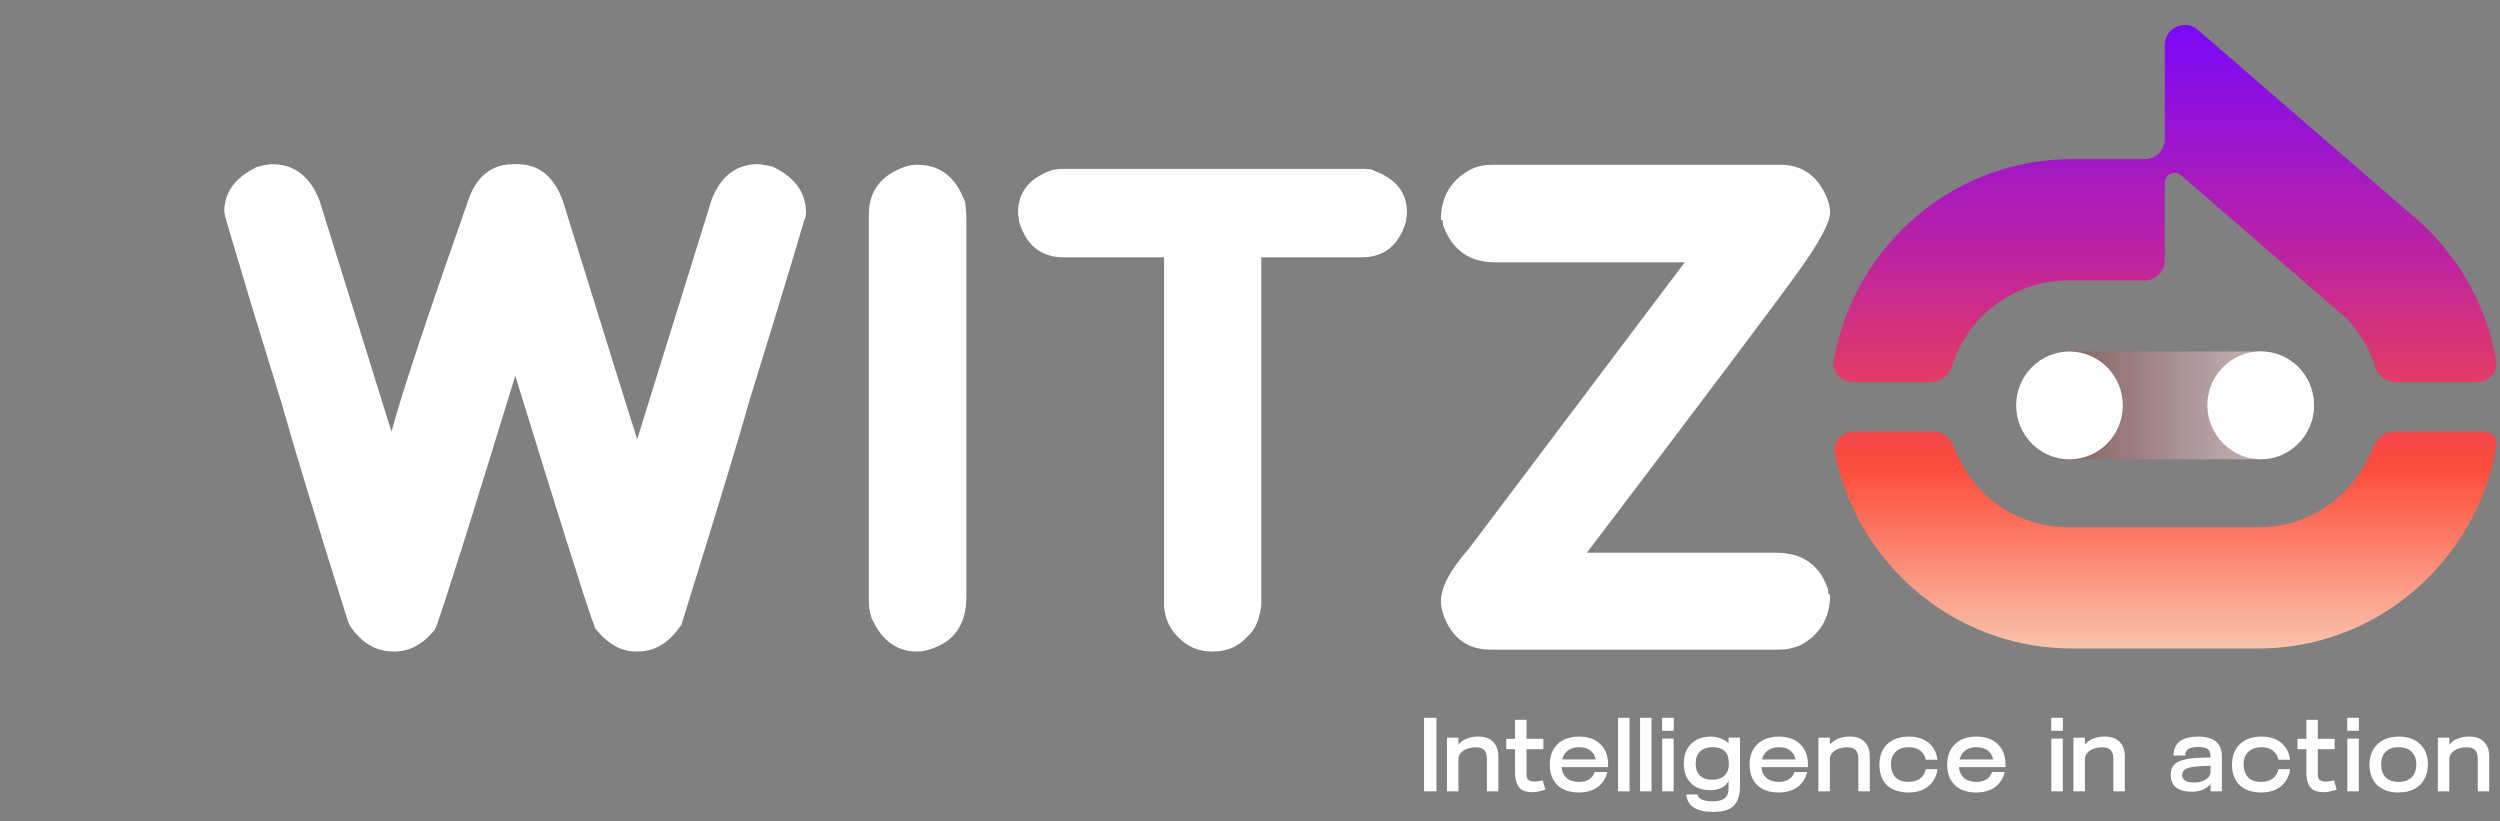
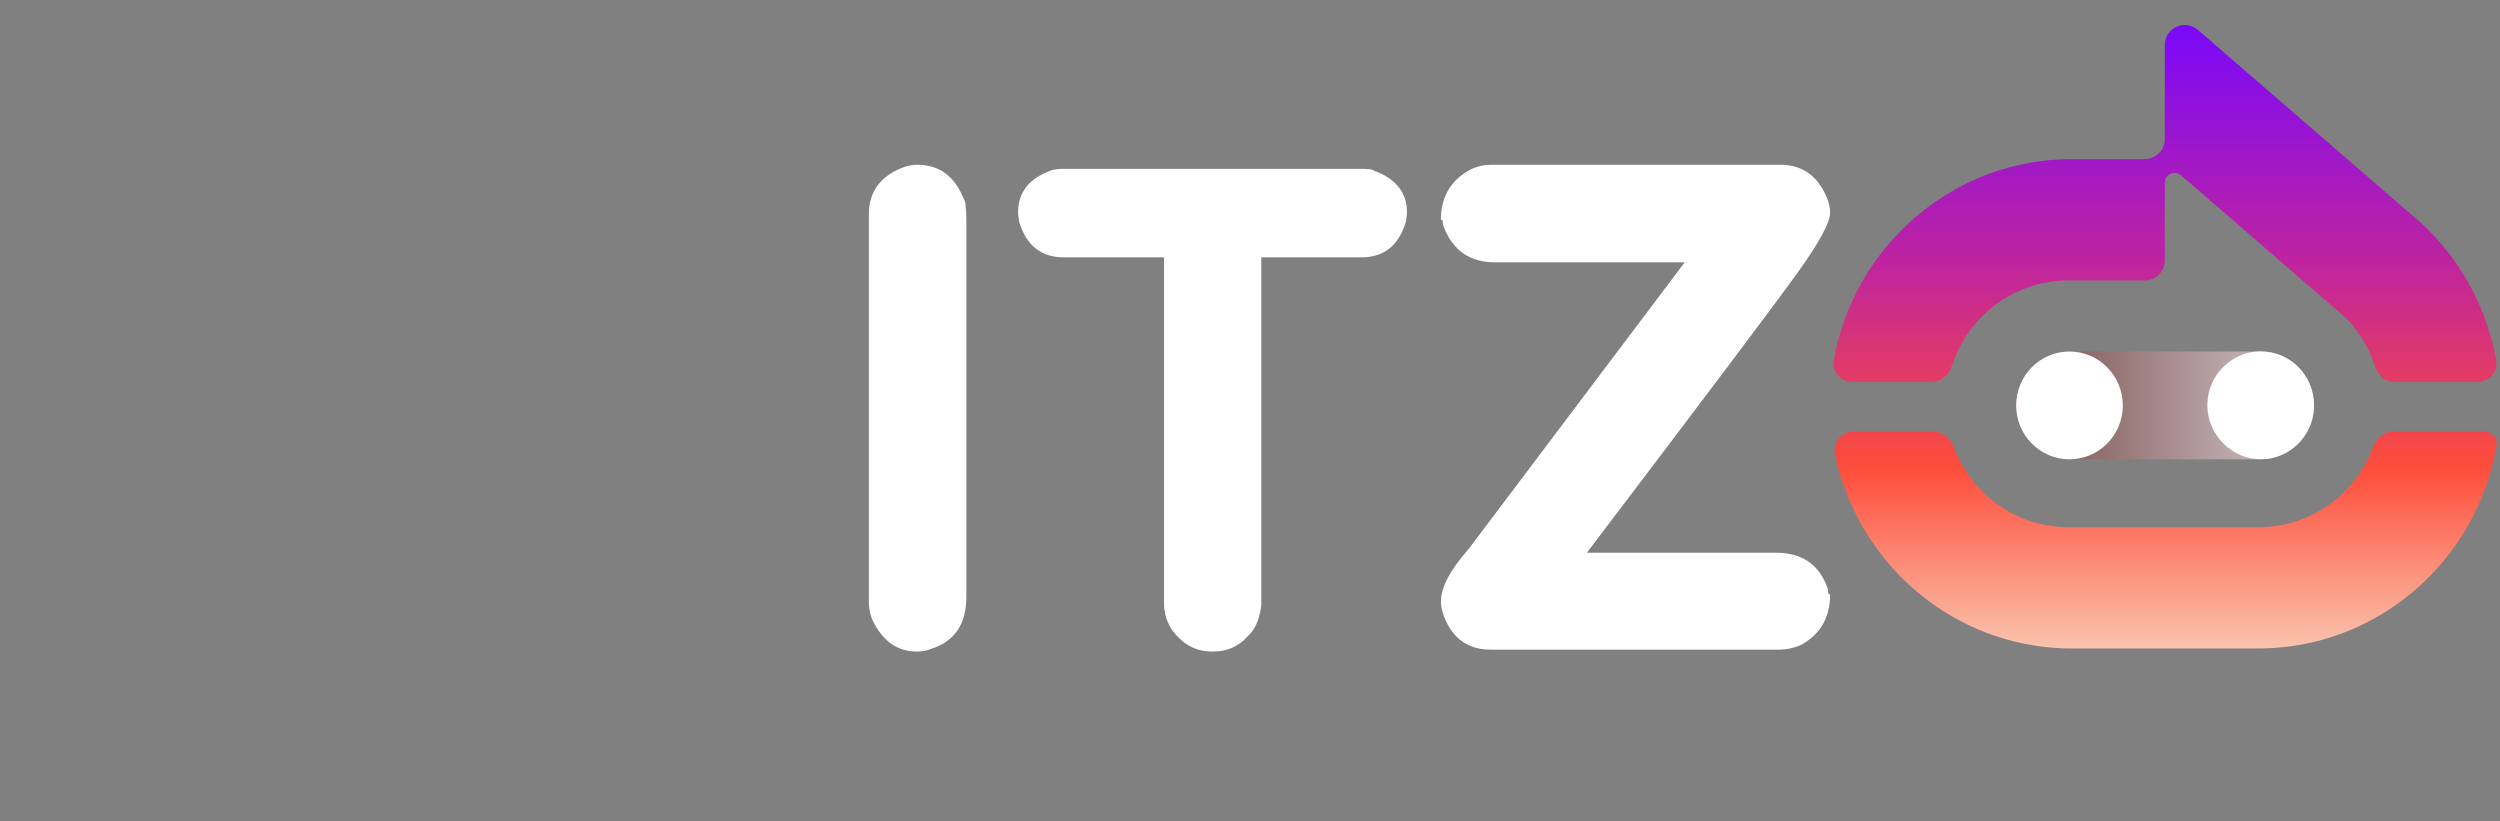
<svg xmlns="http://www.w3.org/2000/svg" width="825" height="271" viewBox="0 0 825 271" fill="none">
  <rect x="0" y="0" width="825" height="271" fill="#808080" stroke="none" />
-   <path d="M714.161 59.001C714.161 59.001 714.114 58.972 714.086 58.972" stroke="#231F20" stroke-width="1.256" stroke-miterlimit="10" />
  <path d="M714.161 59.002C714.161 59.002 714.105 59.021 714.086 59.04" stroke="#231F20" stroke-width="1.256" stroke-miterlimit="10" />
  <path d="M714.086 92.862V92.853H714.161L714.086 92.862Z" fill="url(#paint0_linear_1_233)" />
-   <path d="M469.935 236.868H474.027V261.139H469.935V236.868ZM477.502 243.421H481.282V245.744C481.929 244.912 482.808 244.265 483.917 243.802C485.027 243.34 486.182 243.097 487.384 243.074C489.673 242.982 491.418 243.525 492.62 244.704C493.845 245.86 494.458 247.524 494.458 249.697V261.139H490.679V250.564C490.679 249.2 490.401 248.206 489.846 247.582C489.292 246.935 488.332 246.611 486.968 246.611C486.113 246.611 485.246 246.75 484.368 247.027C483.489 247.304 482.75 247.755 482.149 248.379C481.571 248.98 481.282 249.732 481.282 250.633V261.139H477.502V243.421ZM505.69 261.417C503.656 261.417 502.212 260.908 501.356 259.891C500.501 258.851 500.039 257.36 499.969 255.418V247.235H497.057V243.802H499.969V237.526H503.749V243.802H509.297V247.235H503.749V255.661C503.749 256.493 503.98 257.083 504.442 257.429C504.905 257.753 505.54 257.915 506.349 257.915C507.066 257.915 507.979 257.788 509.089 257.533L509.99 260.585C509.065 260.885 508.279 261.093 507.632 261.209C507.008 261.347 506.361 261.417 505.69 261.417ZM520.932 261.521C517.996 261.521 515.673 260.712 513.962 259.094C512.275 257.476 511.431 255.233 511.431 252.367C511.431 249.454 512.298 247.177 514.031 245.536C515.788 243.895 518.158 243.074 521.14 243.074C524.052 243.074 526.364 243.895 528.074 245.536C529.808 247.154 530.675 249.408 530.675 252.298V253.164H515.314C515.43 254.621 515.973 255.8 516.944 256.701C517.915 257.58 519.279 258.019 521.036 258.019C522.399 258.019 523.521 257.741 524.399 257.187C525.277 256.632 525.89 255.823 526.237 254.759H530.432C529.901 256.909 528.826 258.574 527.208 259.752C525.589 260.931 523.497 261.521 520.932 261.521ZM526.583 250.633C526.352 249.385 525.774 248.402 524.85 247.686C523.925 246.946 522.654 246.576 521.036 246.576C519.695 246.576 518.528 246.911 517.534 247.582C516.54 248.252 515.869 249.269 515.522 250.633H526.583ZM533.964 236.868H537.744V261.139H533.964V236.868ZM541.227 236.868H545.006V261.139H541.227V236.868ZM548.524 243.733H552.303V261.139H548.524V243.733ZM548.489 236.868H552.338V241.167H548.489V236.868ZM565.324 267.936C559.777 267.936 556.829 266.017 556.482 262.18H560.123C560.354 263.035 560.921 263.624 561.822 263.948C562.747 264.272 563.914 264.433 565.324 264.433C567.012 264.433 568.283 264.098 569.139 263.428C569.994 262.781 570.421 261.694 570.421 260.169L570.387 257.187C570.387 257.741 570.133 258.296 569.624 258.851C569.139 259.406 568.433 259.868 567.509 260.238C566.584 260.585 565.544 260.758 564.388 260.758C561.707 260.758 559.58 259.984 558.008 258.435C556.436 256.863 555.65 254.69 555.65 251.916C555.65 250.113 556.009 248.553 556.725 247.235C557.465 245.894 558.505 244.866 559.846 244.149C561.187 243.433 562.758 243.074 564.562 243.074C565.74 243.074 566.885 243.305 567.994 243.768C569.104 244.207 569.913 244.715 570.421 245.293V243.421H574.201V259.302C574.201 261.151 573.935 262.711 573.403 263.983C572.849 265.323 571.924 266.317 570.629 266.965C569.335 267.612 567.567 267.936 565.324 267.936ZM564.874 257.325C566.677 257.325 568.064 256.874 569.034 255.973C570.005 255.071 570.491 253.893 570.491 252.436V251.569C570.491 249.997 570.052 248.772 569.173 247.894C568.295 247.016 566.966 246.576 565.186 246.576C563.452 246.576 562.077 247.039 561.059 247.963C560.065 248.888 559.568 250.229 559.568 251.985C559.568 253.765 560.054 255.106 561.025 256.008C562.019 256.886 563.302 257.325 564.874 257.325ZM586.873 261.521C583.937 261.521 581.614 260.712 579.904 259.094C578.216 257.476 577.373 255.233 577.373 252.367C577.373 249.454 578.239 247.177 579.973 245.536C581.73 243.895 584.099 243.074 587.081 243.074C589.994 243.074 592.305 243.895 594.016 245.536C595.75 247.154 596.617 249.408 596.617 252.298V253.164H581.256C581.372 254.621 581.915 255.8 582.886 256.701C583.857 257.58 585.22 258.019 586.977 258.019C588.341 258.019 589.462 257.741 590.341 257.187C591.219 256.632 591.832 255.823 592.178 254.759H596.374C595.842 256.909 594.767 258.574 593.149 259.752C591.531 260.931 589.439 261.521 586.873 261.521ZM592.525 250.633C592.294 249.385 591.716 248.402 590.791 247.686C589.867 246.946 588.595 246.576 586.977 246.576C585.636 246.576 584.469 246.911 583.475 247.582C582.481 248.252 581.811 249.269 581.464 250.633H592.525ZM600.075 243.421H603.855V245.744C604.502 244.912 605.38 244.265 606.49 243.802C607.599 243.34 608.755 243.097 609.957 243.074C612.246 242.982 613.991 243.525 615.193 244.704C616.418 245.86 617.031 247.524 617.031 249.697V261.139H613.251V250.564C613.251 249.2 612.974 248.206 612.419 247.582C611.864 246.935 610.905 246.611 609.541 246.611C608.686 246.611 607.819 246.75 606.941 247.027C606.062 247.304 605.322 247.755 604.721 248.379C604.143 248.98 603.855 249.732 603.855 250.633V261.139H600.075V243.421ZM629.88 261.521C626.829 261.521 624.448 260.723 622.737 259.128C621.05 257.51 620.206 255.256 620.206 252.367C620.206 249.454 621.084 247.177 622.841 245.536C624.598 243.895 626.979 243.074 629.984 243.074C632.619 243.074 634.769 243.756 636.433 245.12C638.098 246.484 639.068 248.345 639.346 250.703H635.497C635.22 249.408 634.607 248.402 633.659 247.686C632.735 246.946 631.475 246.576 629.88 246.576C628.146 246.576 626.736 247.062 625.65 248.033C624.563 248.98 624.02 250.414 624.02 252.332C624.02 253.95 624.482 255.303 625.407 256.389C626.332 257.476 627.811 258.019 629.845 258.019C631.486 258.019 632.781 257.626 633.729 256.84C634.7 256.054 635.289 255.048 635.497 253.823H639.381C639.034 256.227 638.017 258.111 636.329 259.475C634.665 260.839 632.515 261.521 629.88 261.521ZM652.071 261.521C649.135 261.521 646.812 260.712 645.102 259.094C643.414 257.476 642.571 255.233 642.571 252.367C642.571 249.454 643.437 247.177 645.171 245.536C646.928 243.895 649.297 243.074 652.279 243.074C655.192 243.074 657.503 243.895 659.214 245.536C660.948 247.154 661.815 249.408 661.815 252.298V253.164H646.454C646.57 254.621 647.113 255.8 648.084 256.701C649.055 257.58 650.418 258.019 652.175 258.019C653.539 258.019 654.66 257.741 655.539 257.187C656.417 256.632 657.03 255.823 657.376 254.759H661.572C661.04 256.909 659.965 258.574 658.347 259.752C656.729 260.931 654.637 261.521 652.071 261.521ZM657.723 250.633C657.492 249.385 656.914 248.402 655.989 247.686C655.065 246.946 653.793 246.576 652.175 246.576C650.834 246.576 649.667 246.911 648.673 247.582C647.679 248.252 647.009 249.269 646.662 250.633H657.723ZM676.938 243.733H680.718V261.139H676.938V243.733ZM676.904 236.868H680.753V241.167H676.904V236.868ZM684.234 243.421H688.014V245.744C688.661 244.912 689.539 244.265 690.649 243.802C691.758 243.34 692.914 243.097 694.116 243.074C696.405 242.982 698.15 243.525 699.352 244.704C700.577 245.86 701.19 247.524 701.19 249.697V261.139H697.41V250.564C697.41 249.2 697.133 248.206 696.578 247.582C696.023 246.935 695.064 246.611 693.7 246.611C692.845 246.611 691.978 246.75 691.1 247.027C690.221 247.304 689.481 247.755 688.88 248.379C688.302 248.98 688.014 249.732 688.014 250.633V261.139H684.234V243.421ZM723.269 261.278C721.073 261.278 719.362 260.816 718.137 259.891C716.935 258.943 716.334 257.556 716.334 255.73C716.334 253.511 717.247 252.02 719.073 251.257C720.899 250.471 723.384 250.067 726.528 250.044L729.476 249.974V249.628C729.476 248.449 729.163 247.64 728.539 247.2C727.915 246.738 726.84 246.507 725.315 246.507C723.974 246.507 722.945 246.715 722.229 247.131C721.512 247.524 721.142 248.252 721.119 249.316H717.27C717.317 247.12 718.033 245.536 719.42 244.565C720.807 243.594 722.772 243.097 725.315 243.074C728.065 243.097 730.065 243.664 731.313 244.773C732.585 245.86 733.22 247.513 733.22 249.732V261.139H729.476V258.747C728.782 259.533 727.915 260.157 726.875 260.619C725.835 261.058 724.633 261.278 723.269 261.278ZM723.962 258.227C725.58 258.227 726.898 257.903 727.915 257.256C728.955 256.586 729.476 255.696 729.476 254.586V252.714L726.563 252.818C724.182 252.91 722.506 253.187 721.535 253.65C720.587 254.089 720.114 254.794 720.114 255.765C720.114 256.528 720.426 257.129 721.05 257.568C721.697 258.007 722.668 258.227 723.962 258.227ZM746.24 261.521C743.188 261.521 740.807 260.723 739.097 259.128C737.409 257.51 736.566 255.256 736.566 252.367C736.566 249.454 737.444 247.177 739.201 245.536C740.958 243.895 743.339 243.074 746.344 243.074C748.979 243.074 751.129 243.756 752.793 245.12C754.457 246.484 755.428 248.345 755.706 250.703H751.857C751.579 249.408 750.967 248.402 750.019 247.686C749.094 246.946 747.835 246.576 746.24 246.576C744.506 246.576 743.096 247.062 742.009 248.033C740.923 248.98 740.38 250.414 740.38 252.332C740.38 253.95 740.842 255.303 741.767 256.389C742.691 257.476 744.171 258.019 746.205 258.019C747.846 258.019 749.141 257.626 750.088 256.84C751.059 256.054 751.649 255.048 751.857 253.823H755.74C755.394 256.227 754.376 258.111 752.689 259.475C751.025 260.839 748.875 261.521 746.24 261.521ZM766.818 261.417C764.784 261.417 763.339 260.908 762.484 259.891C761.629 258.851 761.167 257.36 761.097 255.418V247.235H758.185V243.802H761.097V237.526H764.877V243.802H770.424V247.235H764.877V255.661C764.877 256.493 765.108 257.083 765.57 257.429C766.032 257.753 766.668 257.915 767.477 257.915C768.194 257.915 769.107 257.788 770.216 257.533L771.118 260.585C770.193 260.885 769.407 261.093 768.76 261.209C768.136 261.347 767.489 261.417 766.818 261.417ZM774.624 243.733H778.404V261.139H774.624V243.733ZM774.59 236.868H778.439V241.167H774.59V236.868ZM791.525 261.521C788.543 261.521 786.196 260.712 784.486 259.094C782.775 257.452 781.92 255.199 781.92 252.332C781.92 250.437 782.325 248.795 783.134 247.408C783.943 245.998 785.075 244.924 786.532 244.184C787.988 243.444 789.687 243.074 791.629 243.074C794.564 243.074 796.888 243.895 798.598 245.536C800.332 247.154 801.199 249.396 801.199 252.263C801.199 254.158 800.806 255.8 800.02 257.187C799.234 258.574 798.113 259.648 796.656 260.411C795.2 261.151 793.49 261.521 791.525 261.521ZM791.559 258.019C793.432 258.019 794.865 257.51 795.859 256.493C796.876 255.453 797.385 254.043 797.385 252.263C797.385 250.506 796.876 249.119 795.859 248.102C794.865 247.085 793.432 246.576 791.559 246.576C789.71 246.576 788.277 247.085 787.26 248.102C786.266 249.119 785.769 250.518 785.769 252.298C785.769 254.077 786.266 255.476 787.26 256.493C788.254 257.51 789.687 258.019 791.559 258.019ZM804.488 243.421H808.267V245.744C808.915 244.912 809.793 244.265 810.903 243.802C812.012 243.34 813.168 243.097 814.37 243.074C816.658 242.982 818.404 243.525 819.606 244.704C820.831 245.86 821.444 247.524 821.444 249.697V261.139H817.664V250.564C817.664 249.2 817.387 248.206 816.832 247.582C816.277 246.935 815.318 246.611 813.954 246.611C813.099 246.611 812.232 246.75 811.353 247.027C810.475 247.304 809.735 247.755 809.134 248.379C808.556 248.98 808.267 249.732 808.267 250.633V261.139H804.488V243.421Z" fill="white" />
-   <path d="M129.81 214.999C124.239 214.999 119.562 212.316 115.78 206.952L114.955 205.405C104.295 171.568 96.936 147.394 92.878 132.883L83.903 103.689C77.851 83.607 74.688 72.947 74.413 71.709L74.309 71.4C74.103 70.781 74 70.059 74 69.234C74.275 63.319 77.611 58.745 84.007 55.513C84.282 55.238 84.832 55.032 85.657 54.894L86.895 54.585C88.408 54.31 89.371 54.172 89.784 54.172C97.005 54.172 102.197 58.092 105.361 65.932L129.191 142.477C132.217 130.992 140.607 105.683 154.362 66.551C157.044 58.298 162.099 54.172 169.526 54.172H170.661C177.882 54.172 182.937 58.298 185.825 66.551C201.162 115.931 209.312 142.064 210.274 144.953L234.827 65.932C237.853 58.092 242.976 54.172 250.197 54.172C250.541 54.172 251.47 54.31 252.983 54.585L254.221 54.791C254.633 54.86 254.943 54.963 255.149 55.1L255.562 55.307C262.508 58.745 265.981 63.732 265.981 70.265L265.878 71.09C265.878 71.641 265.74 72.088 265.465 72.431C264.984 74.288 261.786 84.948 255.871 104.411L247.103 132.883C244.833 141.342 237.543 165.379 225.233 204.992C225.026 205.886 224.614 206.677 223.995 207.365C220.281 212.454 215.742 214.999 210.378 214.999H209.862C205.254 214.999 201.059 212.798 197.276 208.396C196.657 207.777 196.245 207.09 196.038 206.333C194.044 201.244 185.378 173.803 170.042 124.011C156.012 169.746 147.381 197.152 144.149 206.23C143.667 207.537 143.186 208.362 142.705 208.706C139.06 212.901 134.864 214.999 130.119 214.999H129.81Z" fill="white" />
  <path d="M302.499 214.999C296.104 214.999 291.255 211.56 287.954 204.683C287.748 204.407 287.576 203.926 287.438 203.238L287.335 203.032C286.922 201.45 286.716 199.972 286.716 198.596V70.781C286.716 63.078 290.705 57.817 298.683 54.997C300.127 54.585 301.399 54.378 302.499 54.378H302.706C309.927 54.378 315.016 58.092 317.973 65.52C318.386 66.139 318.592 66.792 318.592 67.48C318.799 69.061 318.902 70.678 318.902 72.328V196.946C318.902 206.092 314.879 211.869 306.832 214.276C305.663 214.758 304.288 214.999 302.706 214.999H302.499Z" fill="white" />
  <path d="M399.823 214.999C395.421 214.999 391.673 213.348 388.578 210.047C386.584 208.052 385.243 205.645 384.555 202.826L384.452 202.207L384.246 201.072C384.177 200.728 384.142 200.178 384.142 199.421V84.914H351.028C343.532 84.914 338.614 80.959 336.276 73.05L336.173 72.122C336.035 71.297 335.967 70.609 335.967 70.059C335.967 63.456 339.612 58.849 346.902 56.235C347.246 56.029 347.796 55.926 348.552 55.926L348.965 55.823C349.377 55.754 350.065 55.719 351.028 55.719H450.474C450.612 55.719 450.784 55.754 450.99 55.823C451.265 55.823 451.472 55.823 451.609 55.823H452.125C452.813 55.96 453.26 56.132 453.466 56.338C460.687 59.021 464.298 63.594 464.298 70.059C464.298 70.609 464.229 71.297 464.091 72.122L463.988 73.05C461.65 80.959 456.767 84.914 449.34 84.914H416.225V199.421C416.225 199.834 416.156 200.384 416.019 201.072L415.813 202.413L415.606 202.929C414.987 205.817 413.681 208.19 411.686 210.047C408.66 213.348 404.912 214.999 400.442 214.999H399.823Z" fill="white" />
  <path d="M603.311 195.708C603.449 196.052 603.655 196.223 603.93 196.223C603.93 203.857 600.663 209.428 594.13 212.935C591.792 213.898 589.488 214.38 587.218 214.38H491.898C484.471 214.38 479.347 210.735 476.527 203.445C475.84 201.519 475.496 199.903 475.496 198.596C475.496 193.851 478.522 188.074 484.574 181.265L555.961 86.564H493.342C485.158 86.564 479.553 82.747 476.527 75.114C476.252 74.563 476.115 73.841 476.115 72.947C475.977 72.672 475.771 72.535 475.496 72.535C475.496 64.969 478.763 59.433 485.296 55.926C487.428 54.894 489.732 54.378 492.208 54.378H587.528C594.749 54.378 599.872 58.023 602.898 65.313C603.586 66.964 603.93 68.58 603.93 70.162C603.93 73.394 600.457 79.859 593.511 89.556C586.634 99.184 563.354 130.132 523.672 182.4H586.083C594.474 182.4 600.079 186.114 602.898 193.541C603.174 194.023 603.311 194.745 603.311 195.708Z" fill="white" />
  <path d="M746.005 115.994H682.887C673.167 115.994 665.287 123.96 665.287 133.787V133.796C665.287 143.623 673.167 151.589 682.887 151.589H746.005C755.725 151.589 763.605 143.623 763.605 133.796V133.787C763.605 123.96 755.725 115.994 746.005 115.994Z" fill="url(#paint1_linear_1_233)" fill-opacity="0.5" />
  <path d="M700.525 133.787C700.525 143.62 692.642 151.58 682.915 151.58C673.188 151.58 665.315 143.62 665.315 133.787C665.315 123.954 673.198 115.994 682.915 115.994C692.633 115.994 700.525 123.963 700.525 133.787Z" fill="white" />
  <path d="M714.446 58.678C714.446 58.678 714.399 58.65 714.371 58.65" stroke="#231F20" stroke-width="1.256" stroke-miterlimit="10" />
-   <path d="M714.446 58.683C714.446 58.683 714.389 58.702 714.371 58.72" stroke="#231F20" stroke-width="1.256" stroke-miterlimit="10" />
  <path d="M763.617 134.688C763.139 144.076 755.444 151.553 746.035 151.553C736.626 151.553 728.425 143.584 728.425 133.76C728.425 123.937 736.308 115.958 746.035 115.958C755.762 115.958 763.532 123.823 763.635 133.562" fill="white" />
  <path d="M714.371 92.546V92.537H714.446L714.371 92.546Z" fill="url(#paint2_linear_1_233)" />
-   <path d="M637.935 142.384C641.02 142.384 643.641 144.545 644.705 147.44C649.665 160.934 661.496 171.052 675.905 173.441C678.039 173.801 680.231 173.971 682.468 173.971H745.384C745.387 173.971 745.389 173.973 745.389 173.975C745.389 173.978 745.391 173.981 745.394 173.981C762.703 173.979 777.46 162.938 783.154 147.442C784.218 144.546 786.838 142.385 789.924 142.385H819.759C822.289 142.385 824.268 144.588 823.841 147.083C822.193 156.746 818.851 165.813 814.123 173.971C800.268 197.915 774.56 214.004 745.136 214.004H683.76C654.326 214.004 628.618 197.915 614.763 173.971C610.465 166.546 607.307 158.364 605.531 149.673C604.742 145.816 607.826 142.384 611.763 142.384H637.935Z" fill="url(#paint3_linear_1_233)" />
+   <path d="M637.935 142.384C641.02 142.384 643.641 144.545 644.705 147.44C649.665 160.934 661.496 171.052 675.905 173.441C678.039 173.801 680.231 173.971 682.468 173.971H745.384C745.387 173.971 745.389 173.973 745.389 173.975C745.389 173.978 745.391 173.981 745.394 173.981C762.703 173.979 777.46 162.938 783.154 147.442C784.218 144.546 786.838 142.385 789.924 142.385H819.759C822.289 142.385 824.268 144.588 823.841 147.083C822.193 156.746 818.851 165.813 814.123 173.971C800.268 197.915 774.56 214.004 745.136 214.004H683.76C654.326 214.004 628.618 197.915 614.763 173.971C610.465 166.546 607.307 158.364 605.531 149.673C604.742 145.816 607.826 142.384 611.763 142.384Z" fill="url(#paint3_linear_1_233)" />
  <path d="M714.373 14.852C714.373 9.196 721.02 6.157 725.298 9.857L795.128 70.272L795.344 70.451C796.542 71.426 797.703 72.439 798.845 73.48L799.107 73.716C805.005 79.196 810.079 85.528 814.133 92.55C818.769 100.561 822.076 109.449 823.753 118.91C824.43 122.724 821.364 126.052 817.49 126.052H790.119C787.141 126.052 784.687 123.886 783.82 121.037C781.283 112.965 776.78 107.609 774.149 104.911L770.676 101.91L770.6 101.853L719.7 57.817C717.58 56.059 714.373 57.571 714.373 60.325V85.946C714.373 89.594 711.416 92.55 707.769 92.55H682.468C681.438 92.56 680.324 92.597 679.144 92.692C677.992 92.786 676.914 92.927 675.919 93.086C675.91 93.087 675.902 93.092 675.896 93.099C675.89 93.106 675.881 93.111 675.872 93.113C660.917 95.595 648.739 106.402 644.155 120.677C643.175 123.727 640.489 126.051 637.285 126.051H611.397C607.523 126.051 604.458 122.723 605.134 118.909C606.811 109.448 610.117 100.561 614.754 92.55C628.609 68.596 654.326 52.508 683.76 52.508H707.769C711.416 52.507 714.373 49.551 714.373 45.904V14.852Z" fill="url(#paint4_linear_1_233)" />
  <defs>
    <linearGradient id="paint0_linear_1_233" x1="714.086" y1="92.853" x2="714.161" y2="92.853" gradientUnits="userSpaceOnUse">
      <stop offset="0.07" stop-color="#C1282D" />
      <stop offset="0.25" stop-color="#F79421" />
      <stop offset="0.43" stop-color="#FAED24" />
      <stop offset="0.63" stop-color="#3DB54A" />
      <stop offset="0.79" stop-color="#2BAAE2" />
      <stop offset="1" stop-color="#67308F" />
    </linearGradient>
    <linearGradient id="paint1_linear_1_233" x1="665.287" y1="133.787" x2="757.651" y2="133.787" gradientUnits="userSpaceOnUse">
      <stop offset="0.07" stop-color="#7C2929" />
      <stop offset="0.81" stop-color="#FCD8DE" />
    </linearGradient>
    <linearGradient id="paint2_linear_1_233" x1="714.371" y1="92.537" x2="714.446" y2="92.537" gradientUnits="userSpaceOnUse">
      <stop offset="0.07" stop-color="#C1282D" />
      <stop offset="0.25" stop-color="#F79421" />
      <stop offset="0.43" stop-color="#FAED24" />
      <stop offset="0.63" stop-color="#3DB54A" />
      <stop offset="0.79" stop-color="#2BAAE2" />
      <stop offset="1" stop-color="#67308F" />
    </linearGradient>
    <linearGradient id="paint3_linear_1_233" x1="769.57" y1="225.503" x2="769.57" y2="-52.89" gradientUnits="userSpaceOnUse">
      <stop stop-color="#F9DAC3" />
      <stop offset="0.255" stop-color="#FE4D3A" />
      <stop offset="0.505" stop-color="#BD23A1" />
      <stop offset="0.784" stop-color="#7908FB" />
      <stop offset="1" stop-color="#471791" />
    </linearGradient>
    <linearGradient id="paint4_linear_1_233" x1="769.57" y1="225.503" x2="769.57" y2="-52.89" gradientUnits="userSpaceOnUse">
      <stop stop-color="#F9DAC3" />
      <stop offset="0.255" stop-color="#FE4D3A" />
      <stop offset="0.505" stop-color="#BD23A1" />
      <stop offset="0.784" stop-color="#7908FB" />
      <stop offset="1" stop-color="#471791" />
    </linearGradient>
  </defs>
</svg>